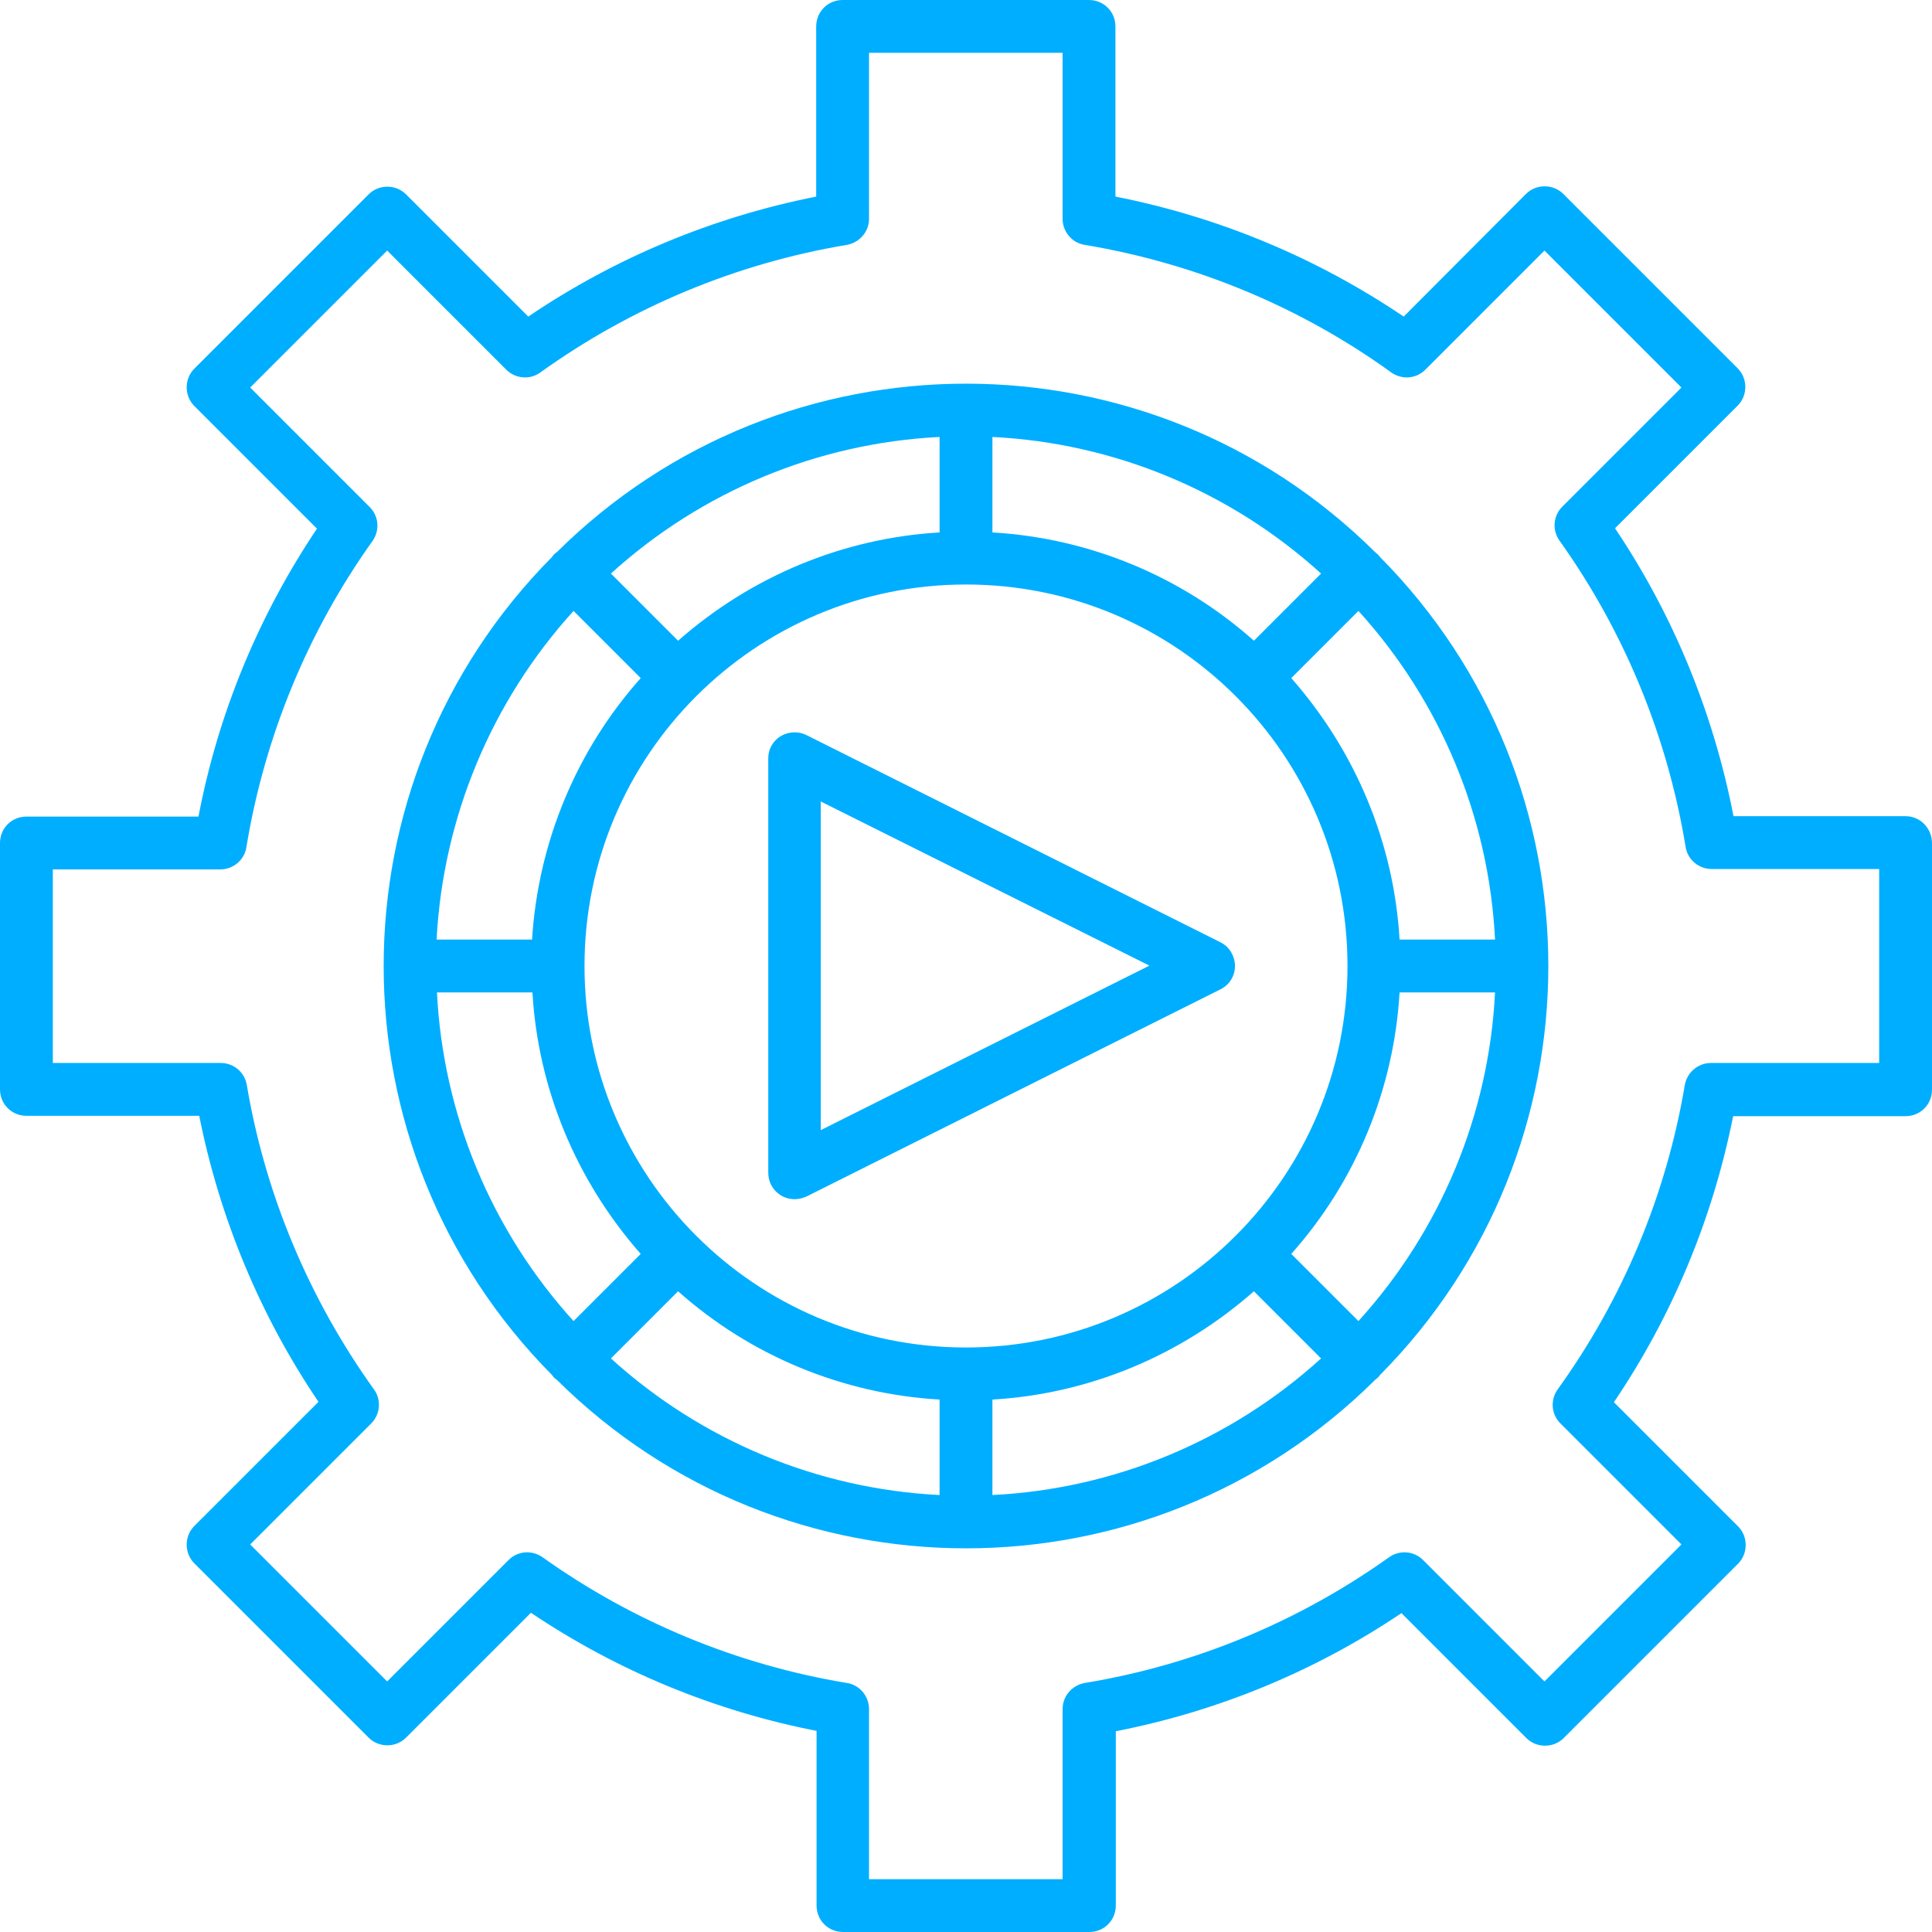
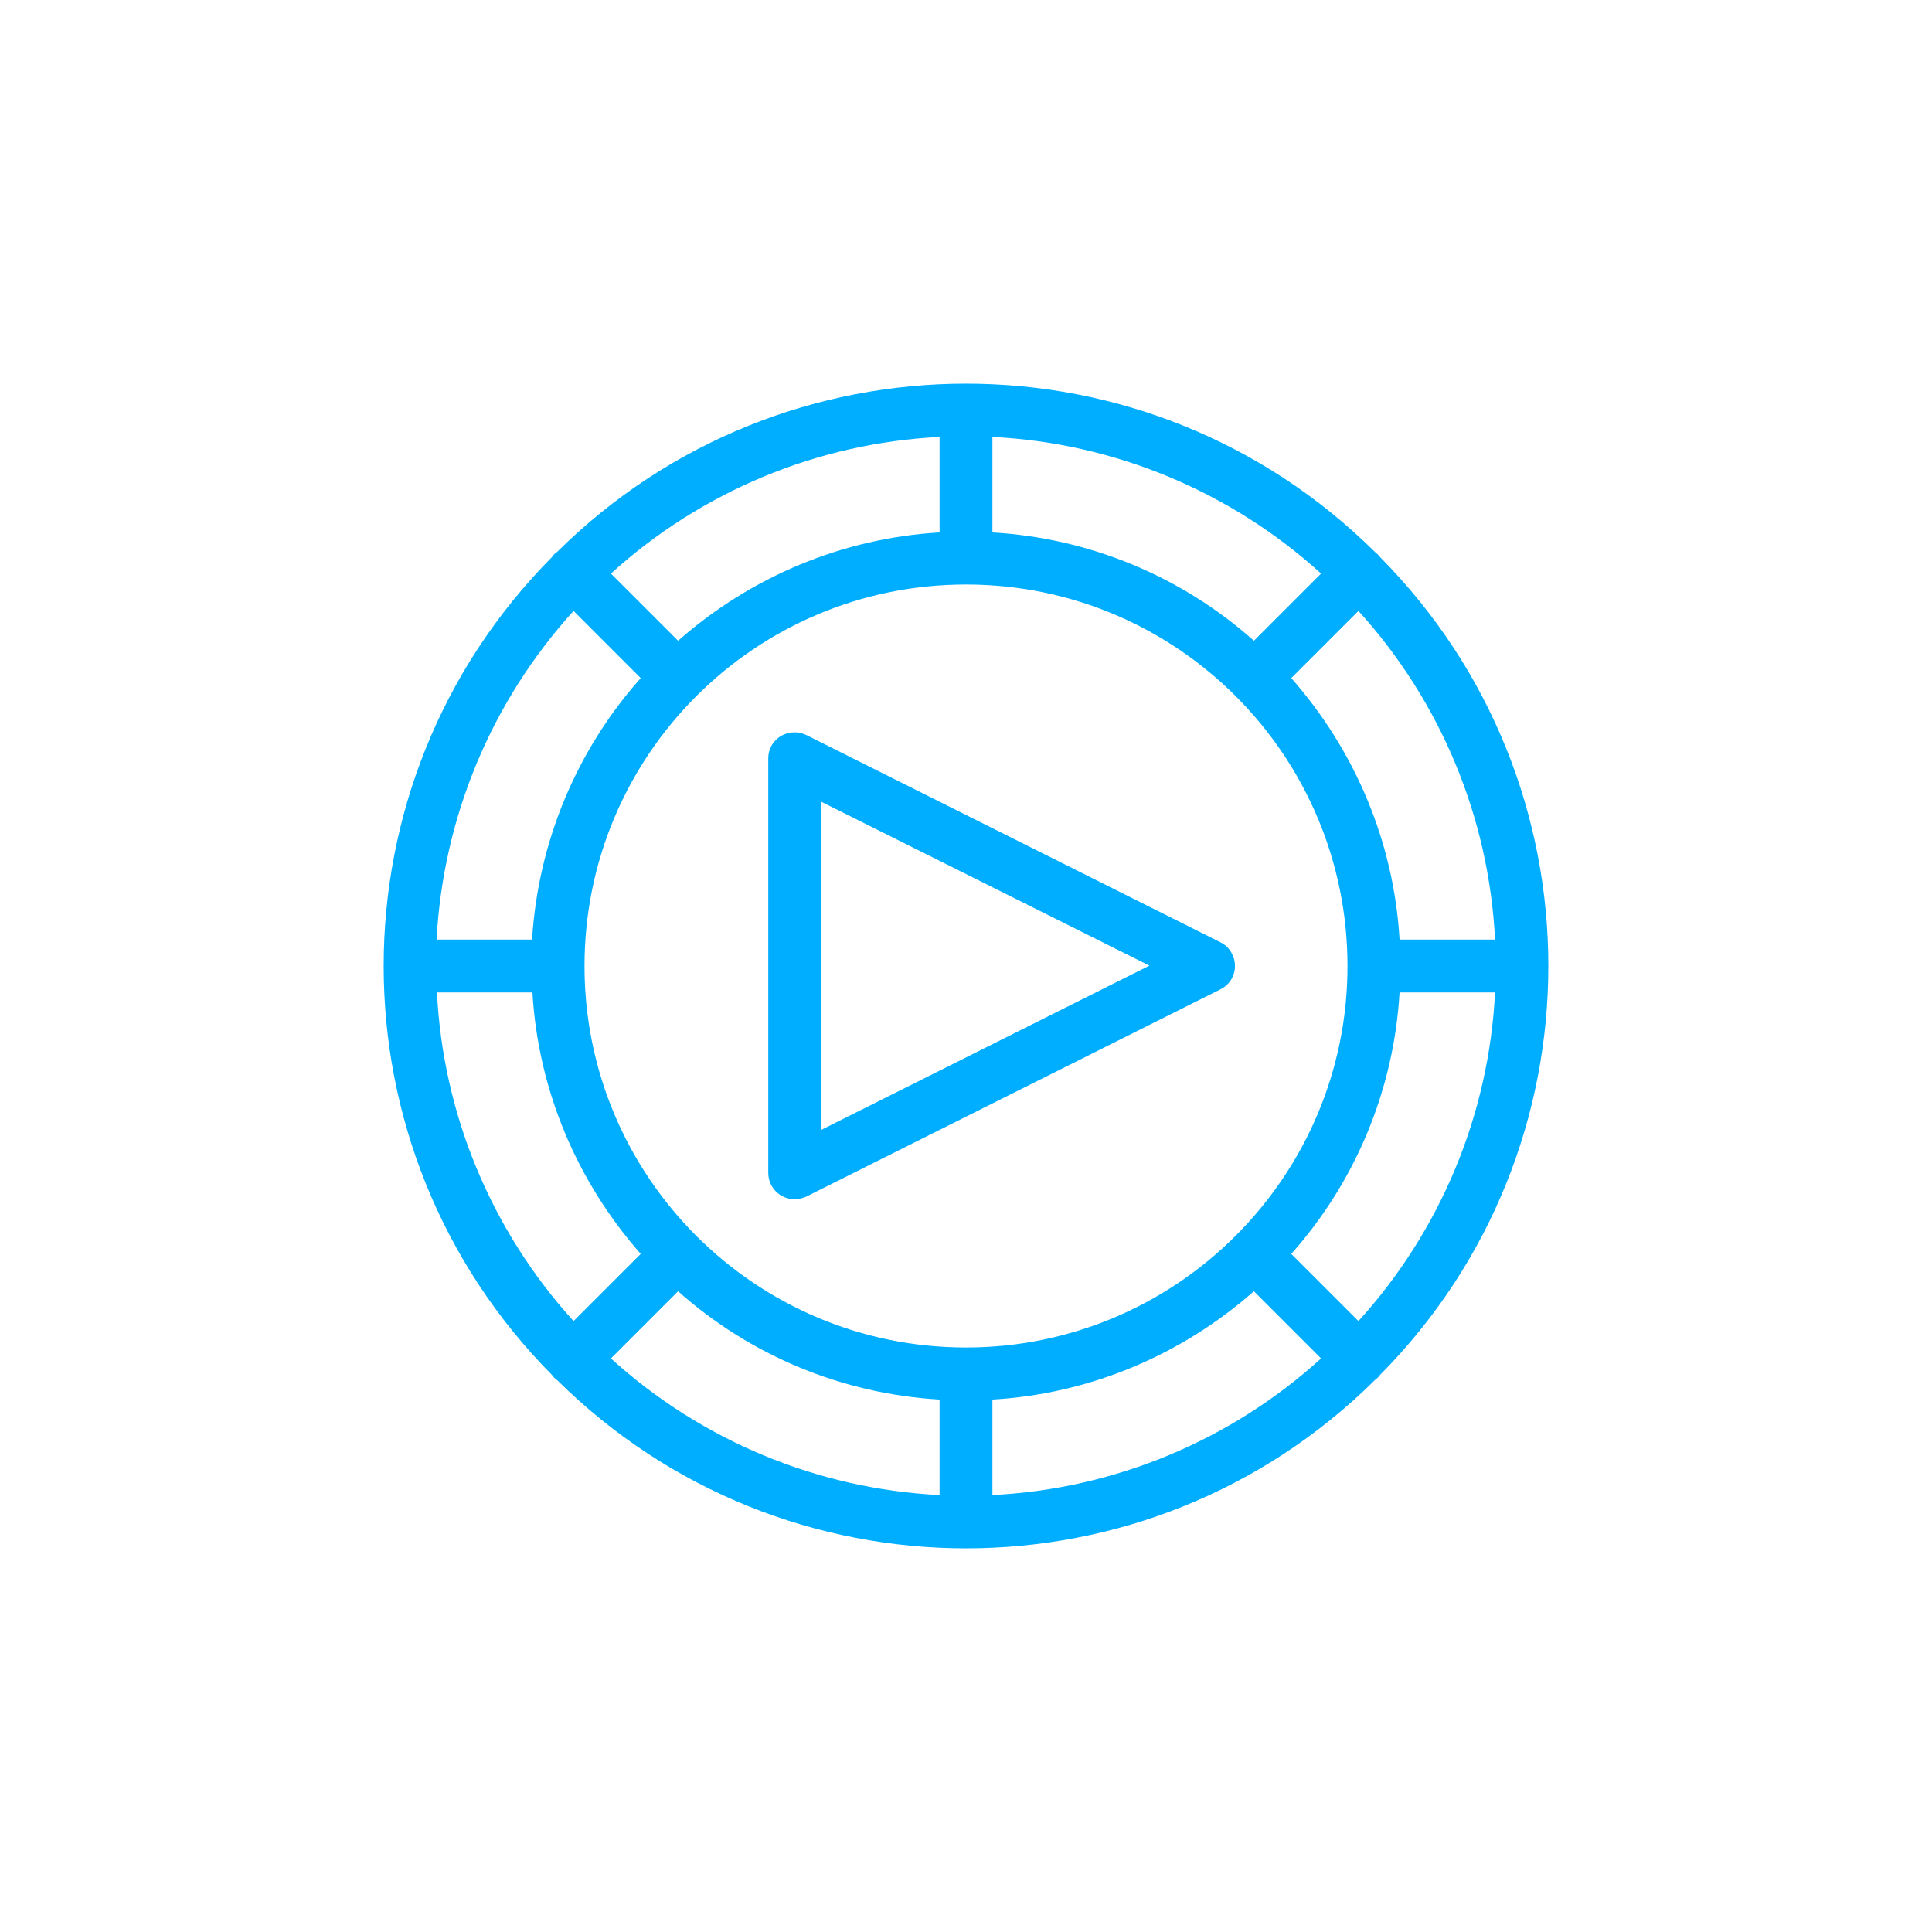
<svg xmlns="http://www.w3.org/2000/svg" version="1.1" id="Layer_2_1_" x="0px" y="0px" viewBox="0 0 512 512" style="enable-background:new 0 0 512 512;" xml:space="preserve">
  <style type="text/css">
	.st0{fill:#00AEFF;}
</style>
  <title>AUTOMATION</title>
-   <path class="st0" d="M505,216.3h-45.6c-5.3-27.3-15.9-53.2-31.4-76.3l32.5-32.5c2.7-2.7,2.7-7.2,0-9.9c0,0,0,0,0,0l-46.2-46.2  c-2.7-2.7-7.2-2.7-9.9,0c0,0,0,0,0,0L372,83.9c-23.1-15.6-49-26.4-76.4-31.8V7c0-3.9-3.1-7-7-7h-65.3c-3.9,0-7,3.1-7,7v45.1  C189,57.5,163,68.3,140,83.9l-32.4-32.4c-2.7-2.7-7.2-2.7-9.9,0c0,0,0,0,0,0L51.5,97.7c-2.7,2.7-2.7,7.2,0,9.9c0,0,0,0,0,0L84,140.1  c-15.5,23.1-26.2,49-31.4,76.3H7c-3.9,0-7,3.1-7,7v65.3c0,3.9,3.1,7,7,7h45.8c5.4,27.1,16.1,52.9,31.6,75.8l-32.9,32.9  c-2.7,2.7-2.7,7.2,0,9.9c0,0,0,0,0,0l46.2,46.2c2.7,2.7,7.2,2.7,9.9,0c0,0,0,0,0,0l33.1-33.1c22.9,15.4,48.6,26,75.7,31.3V505  c0,3.9,3.1,7,7,7h65.3c3.9,0,7-3.1,7-7v-46.2c27.1-5.3,52.8-15.9,75.7-31.3l33.1,33.1c2.7,2.7,7.2,2.7,9.9,0c0,0,0,0,0,0l46.2-46.2  c2.7-2.7,2.7-7.2,0-9.9c0,0,0,0,0,0l-32.9-32.9c15.5-22.9,26.2-48.7,31.6-75.8H505c3.9,0,7-3.1,7-7v-65.3  C512,219.5,508.9,216.3,505,216.3z M498,281.7h-44.6c-3.4,0-6.3,2.5-6.9,5.8c-4.9,29.1-16.4,56.7-33.7,80.7c-2,2.8-1.7,6.6,0.7,9  l32.1,32.1l-36.3,36.3l-32.2-32.2c-2.4-2.4-6.2-2.7-9-0.7c-24,17.1-51.5,28.5-80.6,33.3c-3.4,0.6-5.9,3.5-5.9,6.9V498h-51.3v-45.1  c0-3.4-2.5-6.4-5.9-6.9c-29-4.8-56.6-16.2-80.6-33.3c-2.8-2-6.6-1.7-9,0.7l-32.2,32.2l-36.3-36.3l32.1-32.1c2.4-2.4,2.7-6.3,0.7-9  c-17.2-24-28.8-51.6-33.7-80.7c-0.6-3.4-3.5-5.8-6.9-5.8H14v-51.3h44.4c3.4,0,6.4-2.5,6.9-5.9c4.8-29.2,16.2-57,33.4-81.1  c2-2.8,1.7-6.6-0.7-9l-31.7-31.7l36.3-36.3l31.6,31.6c2.4,2.4,6.3,2.7,9,0.7c24.1-17.3,51.9-28.9,81.2-33.8c3.4-0.6,5.9-3.5,5.9-6.9  V14h51.3v44c0,3.4,2.5,6.4,5.9,6.9c29.3,4.9,57.1,16.4,81.2,33.8c2.8,2,6.6,1.7,9-0.7l31.6-31.6l36.3,36.3L414,134.3  c-2.4,2.4-2.7,6.2-0.7,9c17.2,24.1,28.6,51.9,33.4,81.1c0.5,3.4,3.5,5.9,6.9,5.9H498V281.7z" />
  <path class="st0" d="M323.4,249.7l-109.7-54.9c-3.5-1.7-7.7-0.3-9.4,3.1c-0.5,1-0.7,2-0.7,3.1v109.8c0,3.9,3.1,7,7,7  c1.1,0,2.2-0.3,3.1-0.7l109.7-54.9c3.5-1.7,4.9-5.9,3.1-9.4C325.9,251.5,324.8,250.4,323.4,249.7L323.4,249.7z M217.5,299.5v-87.1  l87.1,43.5L217.5,299.5z" />
  <path class="st0" d="M365.1,146.9c-0.2-0.2-0.5-0.4-0.7-0.6c-60-59.5-156.8-59.5-216.8,0c-0.5,0.3-1,0.8-1.3,1.3  c-59.5,60-59.5,156.8,0,216.8c0.3,0.5,0.8,1,1.3,1.3c60,59.5,156.8,59.5,216.8,0c0.5-0.4,1-0.8,1.3-1.3c59.5-60,59.5-156.8,0-216.8  C365.5,147.3,365.3,147.1,365.1,146.9z M360,350.1l-17.8-17.8c17.1-19.2,27.2-43.6,28.7-69.3h25.3  C394.6,295.3,381.8,326.1,360,350.1z M115.8,263h25.3c1.5,25.7,11.7,50,28.7,69.3L152,350.1C130.2,326.1,117.4,295.3,115.8,263z   M152,161.9l17.8,17.8c-17.1,19.2-27.2,43.6-28.8,69.3h-25.3C117.4,216.7,130.2,185.9,152,161.9z M256,357.1  c-55.9,0-101.1-45.3-101.1-101.1c0-55.9,45.3-101.1,101.1-101.1c55.9,0,101.1,45.3,101.1,101.1c0,0,0,0,0,0  C357.1,311.8,311.8,357.1,256,357.1z M332.3,169.8c-19.2-17.1-43.6-27.2-69.3-28.7v-25.3c32.3,1.6,63.1,14.4,87.1,36.2L332.3,169.8z   M249,141.1c-25.7,1.5-50,11.7-69.3,28.7L161.9,152c24-21.8,54.8-34.6,87.1-36.2V141.1z M179.7,342.2c19.2,17.1,43.6,27.2,69.3,28.7  v25.3c-32.3-1.6-63.1-14.4-87.1-36.2L179.7,342.2z M263,370.9c25.7-1.5,50-11.7,69.3-28.7l17.8,17.8c-24,21.8-54.8,34.6-87.1,36.2  V370.9z M370.9,249c-1.5-25.7-11.7-50-28.7-69.3l17.8-17.8c21.8,24,34.6,54.8,36.2,87.1H370.9z" />
</svg>